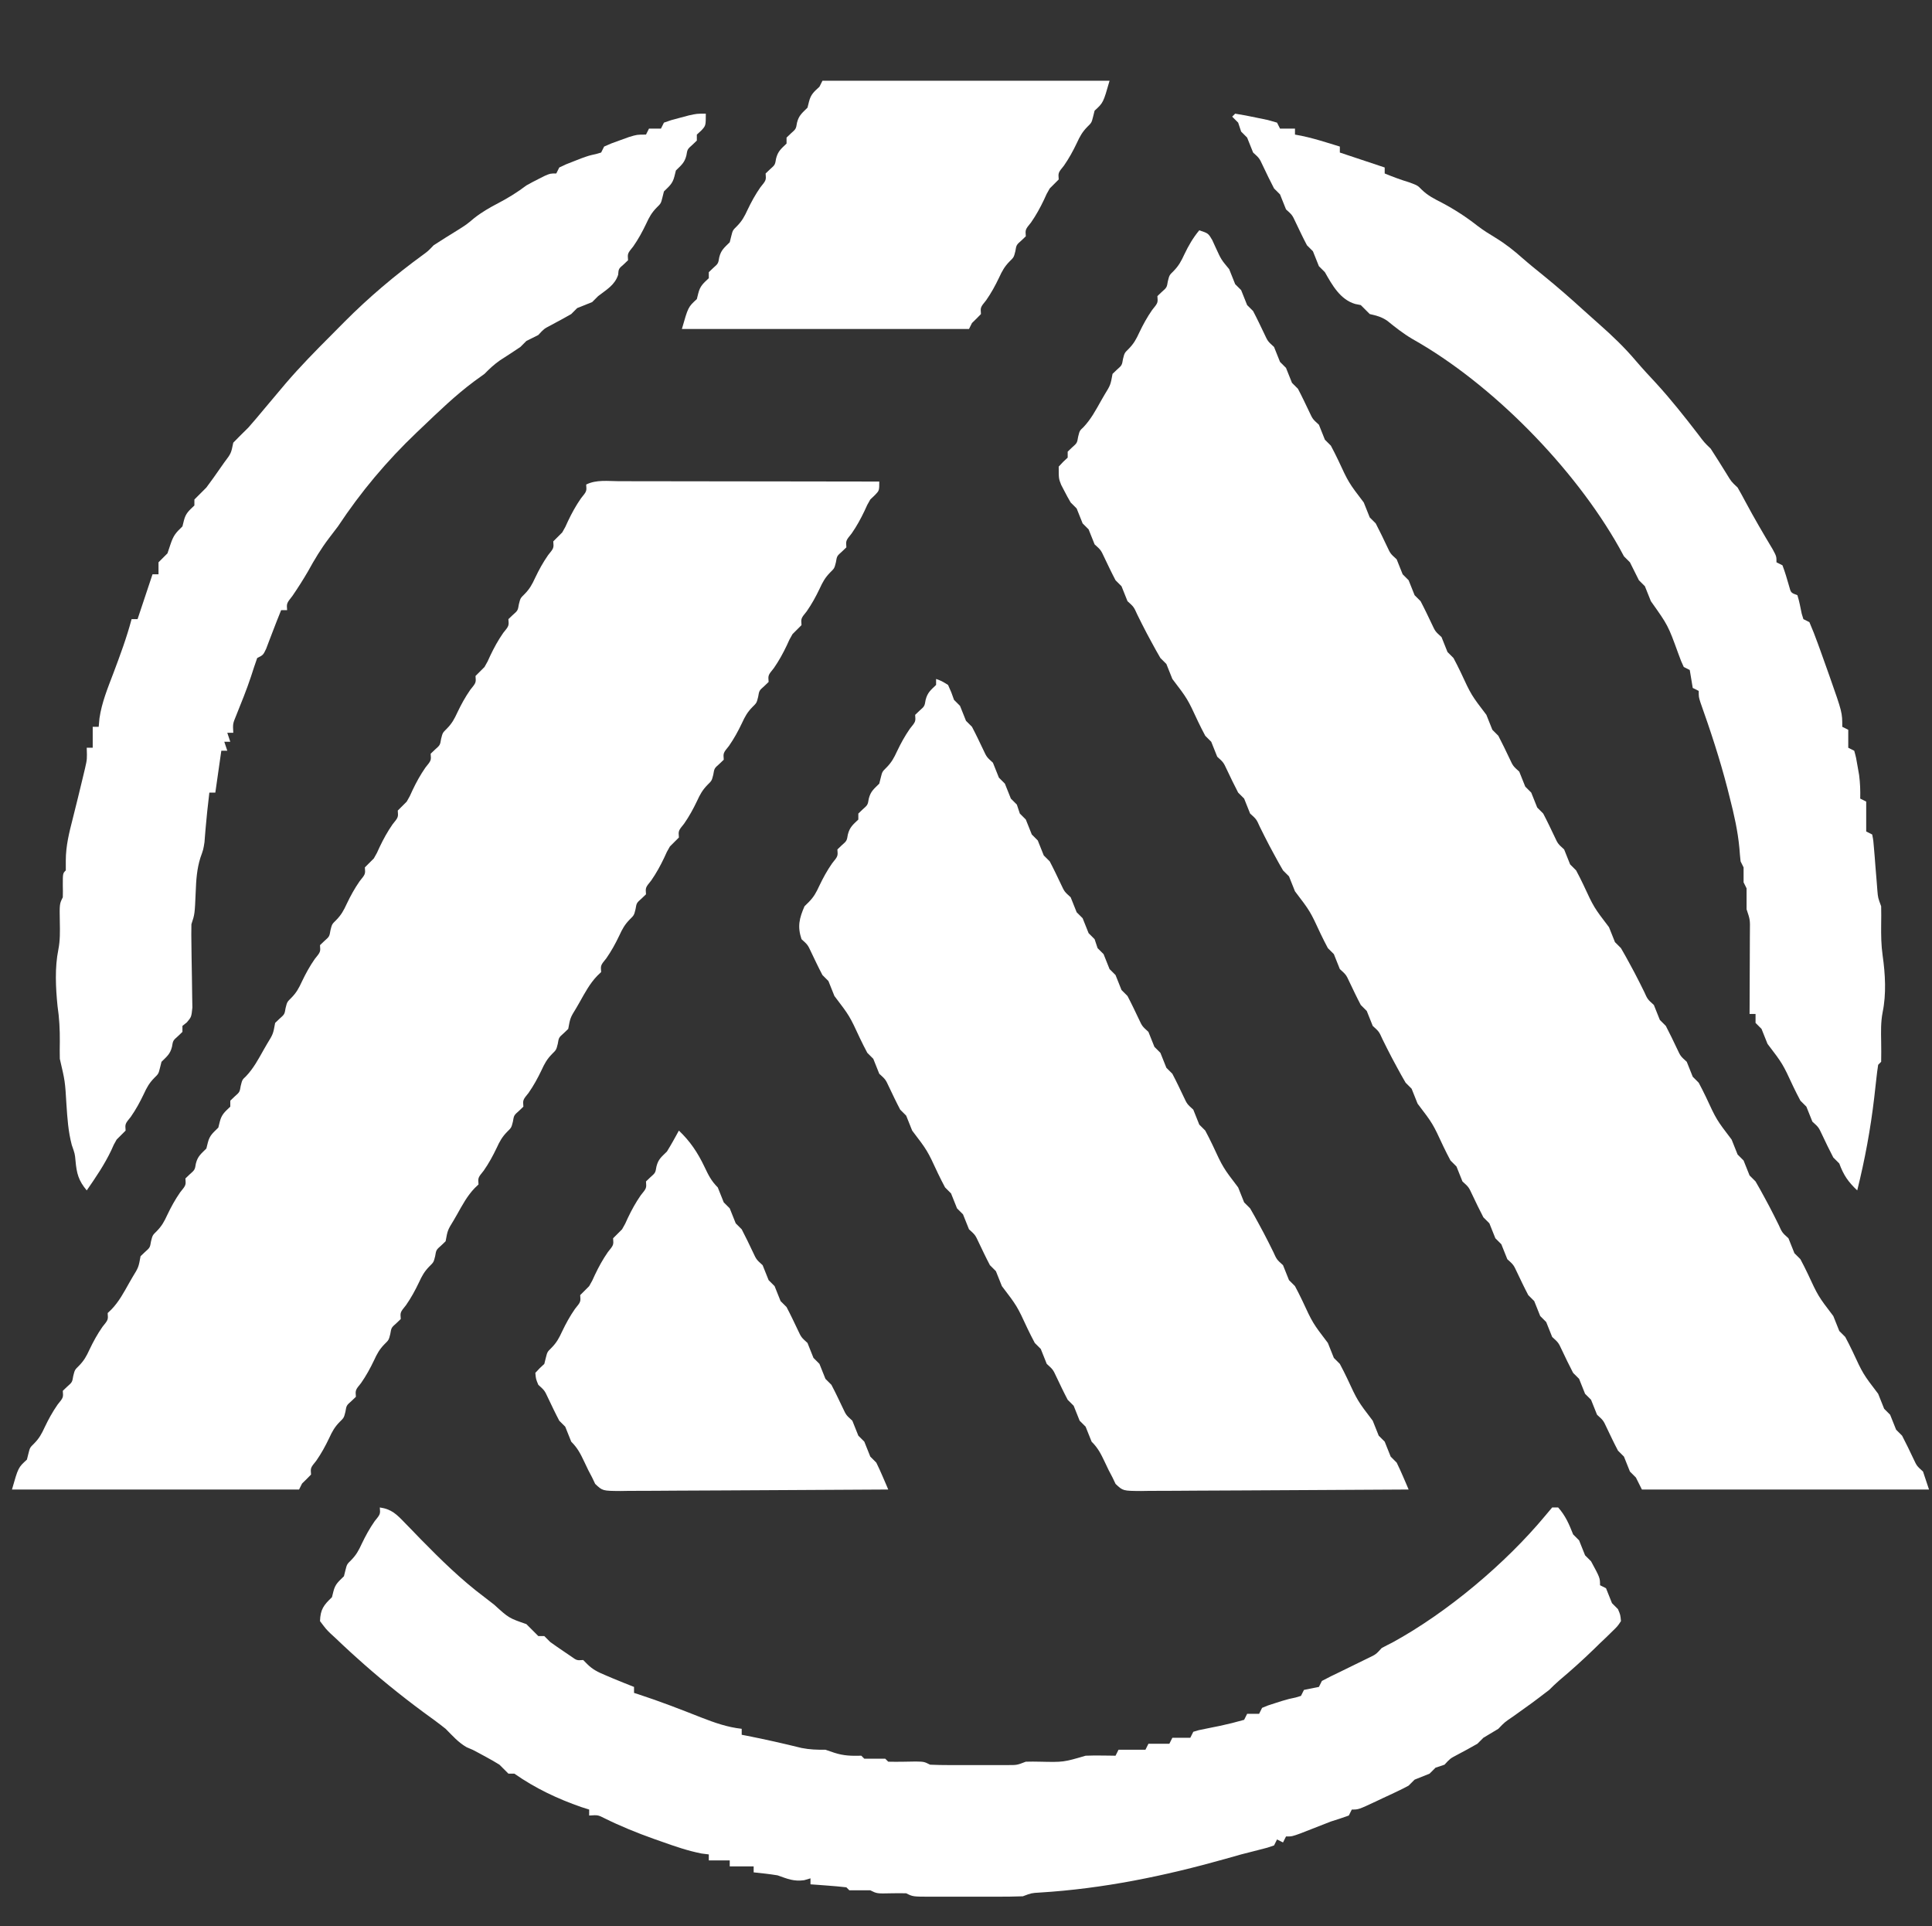
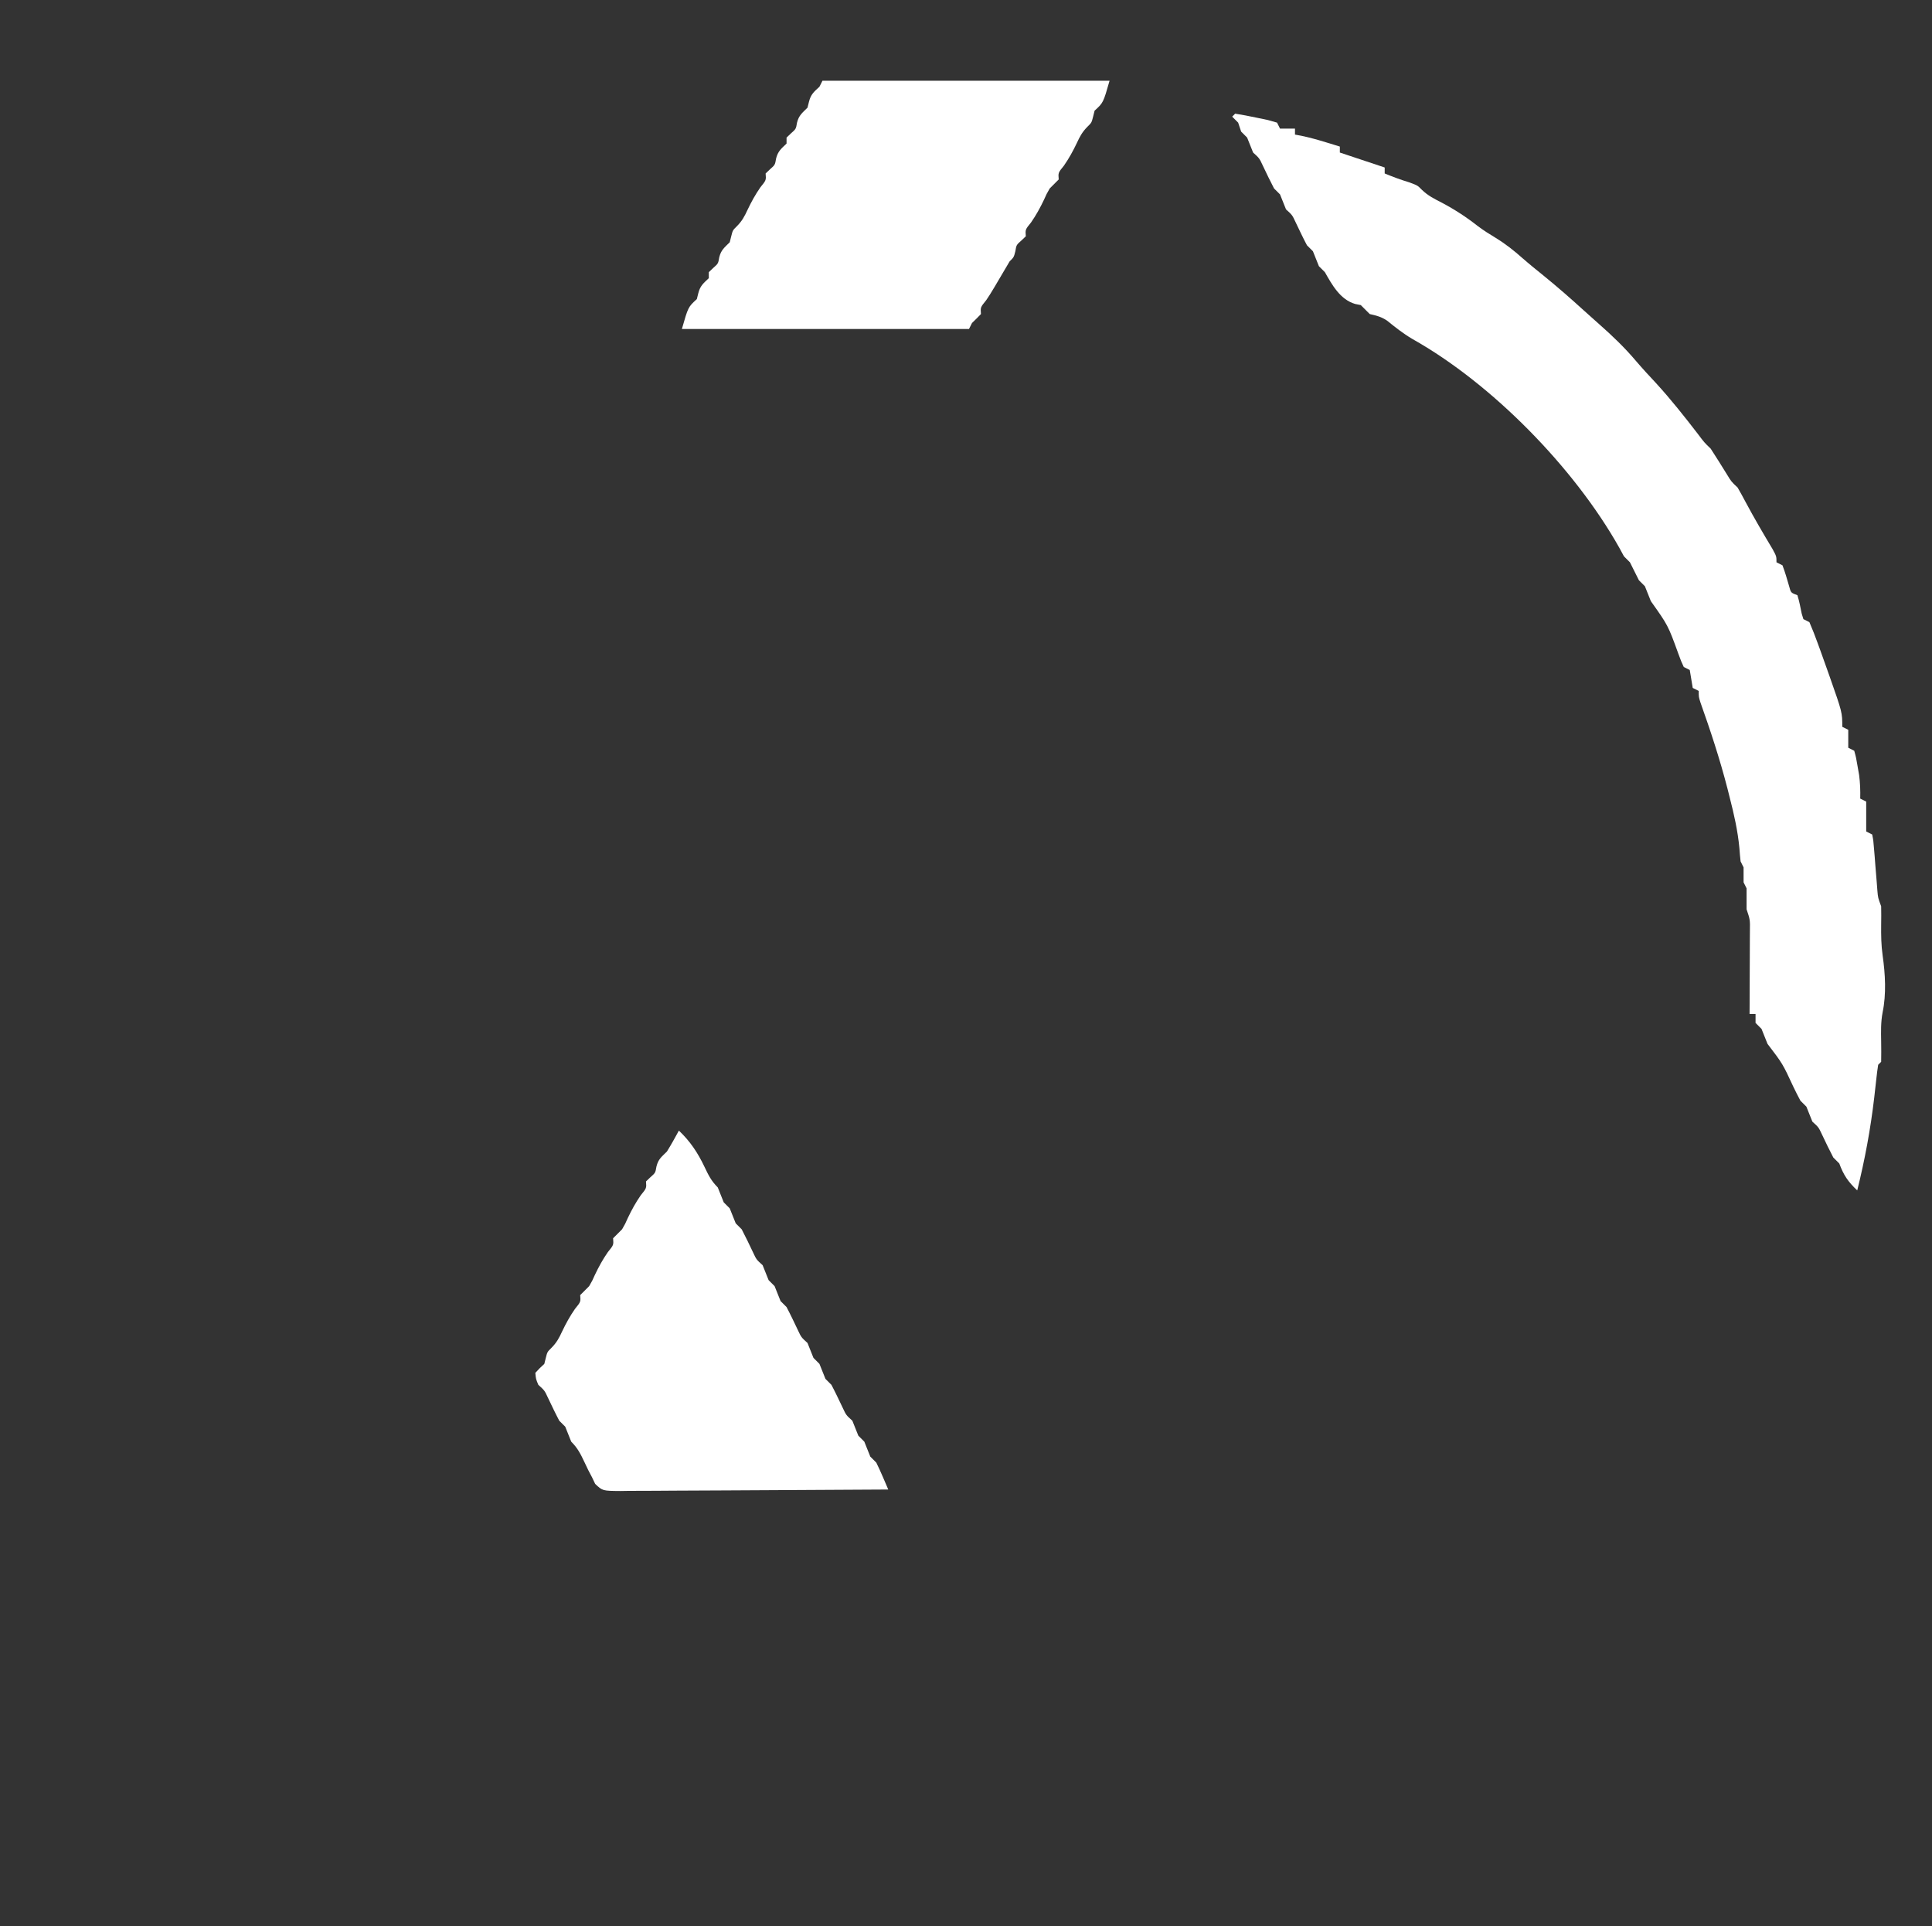
<svg xmlns="http://www.w3.org/2000/svg" version="1.1" width="646" height="644">
  <rect width="100%" height="100%" fill="#333333" stroke="none" />
-   <path d="M0 0 C3 1 3 1 4.316 3.215 C4.728 4.113 5.139 5.012 5.562 5.938 C7.324 9.781 7.324 9.781 10 13 C10.667 14.667 11.333 16.333 12 18 C12.66 18.66 13.32 19.32 14 20 C14.667 21.667 15.333 23.333 16 25 C16.99 25.99 16.99 25.99 18 27 C19.334 29.53 20.55 32.106 21.781 34.688 C22.912 37.109 22.912 37.109 25 39 C25.667 40.667 26.333 42.333 27 44 C27.66 44.66 28.32 45.32 29 46 C29.667 47.667 30.333 49.333 31 51 C31.66 51.66 32.32 52.32 33 53 C34.334 55.53 35.55 58.106 36.781 60.688 C37.912 63.109 37.912 63.109 40 65 C40.667 66.667 41.333 68.333 42 70 C42.66 70.66 43.32 71.32 44 72 C44.829 73.543 45.616 75.109 46.375 76.688 C49.931 84.355 49.931 84.355 55 91 C55.667 92.667 56.333 94.333 57 96 C57.66 96.66 58.32 97.32 59 98 C60.334 100.53 61.55 103.106 62.781 105.688 C63.912 108.109 63.912 108.109 66 110 C66.667 111.667 67.333 113.333 68 115 C68.66 115.66 69.32 116.32 70 117 C70.667 118.667 71.333 120.333 72 122 C72.66 122.66 73.32 123.32 74 124 C75.334 126.53 76.55 129.106 77.781 131.688 C78.912 134.109 78.912 134.109 81 136 C81.667 137.667 82.333 139.333 83 141 C83.66 141.66 84.32 142.32 85 143 C85.829 144.543 86.616 146.109 87.375 147.688 C90.931 155.355 90.931 155.355 96 162 C96.667 163.667 97.333 165.333 98 167 C98.66 167.66 99.32 168.32 100 169 C101.334 171.53 102.55 174.106 103.781 176.688 C104.912 179.109 104.912 179.109 107 181 C107.667 182.667 108.333 184.333 109 186 C109.66 186.66 110.32 187.32 111 188 C111.667 189.667 112.333 191.333 113 193 C113.66 193.66 114.32 194.32 115 195 C116.334 197.53 117.55 200.106 118.781 202.688 C119.912 205.109 119.912 205.109 122 207 C122.667 208.667 123.333 210.333 124 212 C124.66 212.66 125.32 213.32 126 214 C126.829 215.543 127.616 217.109 128.375 218.688 C131.931 226.355 131.931 226.355 137 233 C137.667 234.667 138.333 236.333 139 238 C139.66 238.66 140.32 239.32 141 240 C142.015 241.73 142.989 243.483 143.938 245.25 C144.467 246.234 144.997 247.217 145.543 248.23 C146.645 250.324 147.707 252.439 148.75 254.562 C149.892 257.097 149.892 257.097 152 259 C152.667 260.667 153.333 262.333 154 264 C154.66 264.66 155.32 265.32 156 266 C157.334 268.53 158.55 271.106 159.781 273.688 C160.912 276.109 160.912 276.109 163 278 C163.667 279.667 164.333 281.333 165 283 C165.66 283.66 166.32 284.32 167 285 C167.829 286.543 168.616 288.109 169.375 289.688 C172.931 297.355 172.931 297.355 178 304 C178.667 305.667 179.333 307.333 180 309 C180.66 309.66 181.32 310.32 182 311 C182.667 312.667 183.333 314.333 184 316 C184.66 316.66 185.32 317.32 186 318 C187.015 319.73 187.989 321.483 188.938 323.25 C189.467 324.234 189.997 325.217 190.543 326.23 C191.645 328.324 192.707 330.439 193.75 332.562 C194.892 335.097 194.892 335.097 197 337 C197.667 338.667 198.333 340.333 199 342 C199.66 342.66 200.32 343.32 201 344 C201.829 345.543 202.616 347.109 203.375 348.688 C206.931 356.355 206.931 356.355 212 363 C212.667 364.667 213.333 366.333 214 368 C214.66 368.66 215.32 369.32 216 370 C216.829 371.543 217.616 373.109 218.375 374.688 C221.931 382.355 221.931 382.355 227 389 C227.667 390.667 228.333 392.333 229 394 C229.66 394.66 230.32 395.32 231 396 C231.667 397.667 232.333 399.333 233 401 C233.66 401.66 234.32 402.32 235 403 C236.334 405.53 237.55 408.106 238.781 410.688 C239.912 413.109 239.912 413.109 242 415 C242.66 416.98 243.32 418.96 244 421 C212.32 421 180.64 421 148 421 C147.34 419.68 146.68 418.36 146 417 C145.34 416.34 144.68 415.68 144 415 C143.333 413.333 142.667 411.667 142 410 C141.34 409.34 140.68 408.68 140 408 C138.666 405.47 137.45 402.894 136.219 400.312 C135.088 397.891 135.088 397.891 133 396 C132.333 394.333 131.667 392.667 131 391 C130.34 390.34 129.68 389.68 129 389 C128.333 387.333 127.667 385.667 127 384 C126.34 383.34 125.68 382.68 125 382 C123.666 379.47 122.45 376.894 121.219 374.312 C120.088 371.891 120.088 371.891 118 370 C117.333 368.333 116.667 366.667 116 365 C115.34 364.34 114.68 363.68 114 363 C113.333 361.333 112.667 359.667 112 358 C111.34 357.34 110.68 356.68 110 356 C108.666 353.47 107.45 350.894 106.219 348.312 C105.088 345.891 105.088 345.891 103 344 C102.333 342.333 101.667 340.667 101 339 C100.34 338.34 99.68 337.68 99 337 C98.333 335.333 97.667 333.667 97 332 C96.34 331.34 95.68 330.68 95 330 C93.666 327.47 92.45 324.894 91.219 322.312 C90.088 319.891 90.088 319.891 88 318 C87.333 316.333 86.667 314.667 86 313 C85.34 312.34 84.68 311.68 84 311 C83.171 309.457 82.384 307.891 81.625 306.312 C78.069 298.645 78.069 298.645 73 292 C72.333 290.333 71.667 288.667 71 287 C70.34 286.34 69.68 285.68 69 285 C67.985 283.27 67.011 281.517 66.062 279.75 C65.533 278.766 65.003 277.783 64.457 276.77 C63.355 274.676 62.293 272.561 61.25 270.438 C60.108 267.903 60.108 267.903 58 266 C57.333 264.333 56.667 262.667 56 261 C55.34 260.34 54.68 259.68 54 259 C52.666 256.47 51.45 253.894 50.219 251.312 C49.088 248.891 49.088 248.891 47 247 C46.333 245.333 45.667 243.667 45 242 C44.34 241.34 43.68 240.68 43 240 C42.171 238.457 41.384 236.891 40.625 235.312 C37.069 227.645 37.069 227.645 32 221 C31.333 219.333 30.667 217.667 30 216 C29.34 215.34 28.68 214.68 28 214 C26.985 212.27 26.011 210.517 25.062 208.75 C24.533 207.766 24.003 206.783 23.457 205.77 C22.355 203.676 21.293 201.561 20.25 199.438 C19.108 196.903 19.108 196.903 17 195 C16.333 193.333 15.667 191.667 15 190 C14.01 189.01 14.01 189.01 13 188 C11.666 185.47 10.45 182.894 9.219 180.312 C8.088 177.891 8.088 177.891 6 176 C5.333 174.333 4.667 172.667 4 171 C3.01 170.01 3.01 170.01 2 169 C1.171 167.457 0.384 165.891 -0.375 164.312 C-3.931 156.645 -3.931 156.645 -9 150 C-9.667 148.333 -10.333 146.667 -11 145 C-11.99 144.01 -11.99 144.01 -13 143 C-14.015 141.27 -14.989 139.517 -15.938 137.75 C-16.732 136.275 -16.732 136.275 -17.543 134.77 C-18.645 132.676 -19.707 130.561 -20.75 128.438 C-21.892 125.903 -21.892 125.903 -24 124 C-25 121.5 -25 121.5 -26 119 C-26.66 118.34 -27.32 117.68 -28 117 C-29.334 114.47 -30.55 111.894 -31.781 109.312 C-32.912 106.891 -32.912 106.891 -35 105 C-35.667 103.333 -36.333 101.667 -37 100 C-37.66 99.34 -38.32 98.68 -39 98 C-39.667 96.333 -40.333 94.667 -41 93 C-41.66 92.34 -42.32 91.68 -43 91 C-43.751 89.733 -44.456 88.438 -45.125 87.125 C-45.478 86.447 -45.831 85.769 -46.195 85.07 C-47 83 -47 83 -47 79 C-45.5 77.375 -45.5 77.375 -44 76 C-44 75.34 -44 74.68 -44 74 C-43.526 73.546 -43.051 73.093 -42.562 72.625 C-40.853 71.117 -40.853 71.117 -40.5 69 C-40 67 -40 67 -38.73 65.816 C-36.223 63.184 -34.583 60.085 -32.812 56.938 C-32.444 56.3 -32.076 55.663 -31.697 55.006 C-29.674 51.711 -29.674 51.711 -29 48 C-28.526 47.546 -28.051 47.093 -27.562 46.625 C-25.853 45.117 -25.853 45.117 -25.5 43 C-25 41 -25 41 -23.59 39.613 C-21.886 37.884 -21.072 36.384 -20.062 34.188 C-18.786 31.512 -17.443 29.059 -15.75 26.625 C-13.815 24.248 -13.815 24.248 -14 22 C-13.526 21.546 -13.051 21.093 -12.562 20.625 C-10.853 19.117 -10.853 19.117 -10.5 17 C-10 15 -10 15 -8.594 13.621 C-6.863 11.86 -6.029 10.296 -5 8.062 C-3.585 5.108 -2.11 2.532 0 0 Z " fill="#FFFFFF" transform="translate(401,77)" />
-   <path d="M0 0 C1.405 -0 1.405 -0 2.838 -0 C5.944 0 9.05 0.008 12.156 0.016 C14.305 0.018 16.455 0.019 18.604 0.02 C24.269 0.024 29.935 0.034 35.6 0.045 C41.378 0.055 47.155 0.06 52.933 0.065 C64.276 0.075 75.618 0.093 86.96 0.114 C86.96 3.114 86.96 3.114 85.582 4.563 C85.047 5.075 84.512 5.586 83.96 6.114 C82.902 7.944 82.902 7.944 82.023 9.926 C80.747 12.602 79.403 15.054 77.71 17.489 C75.776 19.865 75.776 19.865 75.96 22.114 C75.249 22.794 75.249 22.794 74.523 23.489 C72.813 24.997 72.813 24.997 72.46 27.114 C71.96 29.114 71.96 29.114 70.55 30.5 C68.846 32.23 68.032 33.73 67.023 35.926 C65.747 38.602 64.403 41.054 62.71 43.489 C60.776 45.865 60.776 45.865 60.96 48.114 C59.963 49.116 58.963 50.116 57.96 51.114 C56.902 52.944 56.902 52.944 56.023 54.926 C54.747 57.602 53.403 60.054 51.71 62.489 C49.776 64.865 49.776 64.865 49.96 67.114 C49.486 67.567 49.012 68.021 48.523 68.489 C46.813 69.997 46.813 69.997 46.46 72.114 C45.96 74.114 45.96 74.114 44.55 75.5 C42.846 77.23 42.032 78.73 41.023 80.926 C39.747 83.602 38.403 86.054 36.71 88.489 C34.776 90.865 34.776 90.865 34.96 93.114 C34.486 93.567 34.012 94.021 33.523 94.489 C31.813 95.997 31.813 95.997 31.46 98.114 C30.96 100.114 30.96 100.114 29.55 101.5 C27.846 103.23 27.032 104.73 26.023 106.926 C24.747 109.602 23.403 112.054 21.71 114.489 C19.776 116.865 19.776 116.865 19.96 119.114 C18.963 120.116 17.963 121.116 16.96 122.114 C15.902 123.944 15.902 123.944 15.023 125.926 C13.747 128.602 12.403 131.054 10.71 133.489 C8.776 135.865 8.776 135.865 8.96 138.114 C8.486 138.567 8.012 139.021 7.523 139.489 C5.813 140.997 5.813 140.997 5.46 143.114 C4.96 145.114 4.96 145.114 3.55 146.5 C1.846 148.23 1.032 149.73 0.023 151.926 C-1.253 154.602 -2.597 157.054 -4.29 159.489 C-6.224 161.865 -6.224 161.865 -6.04 164.114 C-6.448 164.504 -6.857 164.895 -7.278 165.297 C-9.818 167.916 -11.451 171.019 -13.227 174.176 C-13.595 174.813 -13.963 175.451 -14.342 176.108 C-16.365 179.402 -16.365 179.402 -17.04 183.114 C-17.514 183.567 -17.988 184.021 -18.477 184.489 C-20.187 185.997 -20.187 185.997 -20.54 188.114 C-21.04 190.114 -21.04 190.114 -22.45 191.5 C-24.154 193.23 -24.968 194.73 -25.977 196.926 C-27.253 199.602 -28.597 202.054 -30.29 204.489 C-32.224 206.865 -32.224 206.865 -32.04 209.114 C-32.514 209.567 -32.988 210.021 -33.477 210.489 C-35.187 211.997 -35.187 211.997 -35.54 214.114 C-36.04 216.114 -36.04 216.114 -37.45 217.5 C-39.154 219.23 -39.968 220.73 -40.977 222.926 C-42.253 225.602 -43.597 228.054 -45.29 230.489 C-47.224 232.865 -47.224 232.865 -47.04 235.114 C-47.448 235.504 -47.857 235.895 -48.278 236.297 C-50.818 238.916 -52.451 242.019 -54.227 245.176 C-54.595 245.813 -54.963 246.451 -55.342 247.108 C-57.365 250.402 -57.365 250.402 -58.04 254.114 C-58.514 254.567 -58.988 255.021 -59.477 255.489 C-61.187 256.997 -61.187 256.997 -61.54 259.114 C-62.04 261.114 -62.04 261.114 -63.45 262.5 C-65.154 264.23 -65.968 265.73 -66.977 267.926 C-68.253 270.602 -69.597 273.054 -71.29 275.489 C-73.224 277.865 -73.224 277.865 -73.04 280.114 C-73.751 280.794 -73.751 280.794 -74.477 281.489 C-76.187 282.997 -76.187 282.997 -76.54 285.114 C-77.04 287.114 -77.04 287.114 -78.45 288.5 C-80.154 290.23 -80.968 291.73 -81.977 293.926 C-83.253 296.602 -84.597 299.054 -86.29 301.489 C-88.224 303.865 -88.224 303.865 -88.04 306.114 C-88.514 306.567 -88.988 307.021 -89.477 307.489 C-91.187 308.997 -91.187 308.997 -91.54 311.114 C-92.04 313.114 -92.04 313.114 -93.45 314.5 C-95.154 316.23 -95.968 317.73 -96.977 319.926 C-98.253 322.602 -99.597 325.054 -101.29 327.489 C-103.224 329.865 -103.224 329.865 -103.04 332.114 C-104.018 333.135 -105.019 334.134 -106.04 335.114 C-106.37 335.774 -106.7 336.434 -107.04 337.114 C-138.72 337.114 -170.4 337.114 -203.04 337.114 C-200.939 329.761 -200.939 329.761 -198.04 327.114 C-197.875 326.454 -197.71 325.794 -197.54 325.114 C-197.04 323.114 -197.04 323.114 -195.629 321.727 C-193.925 319.997 -193.111 318.497 -192.102 316.301 C-190.826 313.625 -189.482 311.173 -187.79 308.739 C-185.855 306.362 -185.855 306.362 -186.04 304.114 C-185.565 303.66 -185.091 303.206 -184.602 302.739 C-182.893 301.23 -182.893 301.23 -182.54 299.114 C-182.04 297.114 -182.04 297.114 -180.629 295.727 C-178.925 293.997 -178.111 292.497 -177.102 290.301 C-175.826 287.625 -174.482 285.173 -172.79 282.739 C-170.855 280.362 -170.855 280.362 -171.04 278.114 C-170.631 277.723 -170.222 277.332 -169.801 276.93 C-167.261 274.311 -165.628 271.208 -163.852 268.051 C-163.3 267.095 -163.3 267.095 -162.737 266.119 C-160.714 262.825 -160.714 262.825 -160.04 259.114 C-159.328 258.433 -159.328 258.433 -158.602 257.739 C-156.893 256.23 -156.893 256.23 -156.54 254.114 C-156.04 252.114 -156.04 252.114 -154.629 250.727 C-152.925 248.997 -152.111 247.497 -151.102 245.301 C-149.826 242.625 -148.482 240.173 -146.79 237.739 C-144.855 235.362 -144.855 235.362 -145.04 233.114 C-144.565 232.66 -144.091 232.206 -143.602 231.739 C-141.893 230.23 -141.893 230.23 -141.54 228.114 C-140.926 225.658 -139.802 224.876 -138.04 223.114 C-137.875 222.454 -137.71 221.794 -137.54 221.114 C-136.926 218.658 -135.802 217.876 -134.04 216.114 C-133.875 215.454 -133.71 214.794 -133.54 214.114 C-132.93 211.676 -131.823 210.82 -130.04 209.114 C-130.04 208.454 -130.04 207.794 -130.04 207.114 C-129.565 206.66 -129.091 206.206 -128.602 205.739 C-126.893 204.23 -126.893 204.23 -126.54 202.114 C-126.04 200.114 -126.04 200.114 -124.77 198.93 C-122.262 196.298 -120.623 193.199 -118.852 190.051 C-118.484 189.414 -118.116 188.776 -117.737 188.119 C-115.714 184.825 -115.714 184.825 -115.04 181.114 C-114.565 180.66 -114.091 180.206 -113.602 179.739 C-111.893 178.23 -111.893 178.23 -111.54 176.114 C-111.04 174.114 -111.04 174.114 -109.629 172.727 C-107.925 170.997 -107.111 169.497 -106.102 167.301 C-104.826 164.625 -103.482 162.173 -101.79 159.739 C-99.855 157.362 -99.855 157.362 -100.04 155.114 C-99.565 154.66 -99.091 154.206 -98.602 153.739 C-96.893 152.23 -96.893 152.23 -96.54 150.114 C-96.04 148.114 -96.04 148.114 -94.629 146.727 C-92.925 144.997 -92.111 143.497 -91.102 141.301 C-89.826 138.625 -88.482 136.173 -86.79 133.739 C-84.855 131.362 -84.855 131.362 -85.04 129.114 C-84.042 128.111 -83.042 127.111 -82.04 126.114 C-80.981 124.283 -80.981 124.283 -80.102 122.301 C-78.826 119.625 -77.482 117.173 -75.79 114.739 C-73.855 112.362 -73.855 112.362 -74.04 110.114 C-73.042 109.111 -72.042 108.111 -71.04 107.114 C-69.981 105.283 -69.981 105.283 -69.102 103.301 C-67.826 100.625 -66.482 98.173 -64.79 95.739 C-62.855 93.362 -62.855 93.362 -63.04 91.114 C-62.565 90.66 -62.091 90.206 -61.602 89.739 C-59.893 88.23 -59.893 88.23 -59.54 86.114 C-59.04 84.114 -59.04 84.114 -57.629 82.727 C-55.925 80.997 -55.111 79.497 -54.102 77.301 C-52.826 74.625 -51.482 72.173 -49.79 69.739 C-47.855 67.362 -47.855 67.362 -48.04 65.114 C-47.042 64.111 -46.042 63.111 -45.04 62.114 C-43.981 60.283 -43.981 60.283 -43.102 58.301 C-41.826 55.625 -40.482 53.173 -38.79 50.739 C-36.855 48.362 -36.855 48.362 -37.04 46.114 C-36.565 45.66 -36.091 45.206 -35.602 44.739 C-33.893 43.23 -33.893 43.23 -33.54 41.114 C-33.04 39.114 -33.04 39.114 -31.629 37.727 C-29.925 35.997 -29.111 34.497 -28.102 32.301 C-26.826 29.625 -25.482 27.173 -23.79 24.739 C-21.855 22.362 -21.855 22.362 -22.04 20.114 C-21.042 19.111 -20.042 18.111 -19.04 17.114 C-17.981 15.283 -17.981 15.283 -17.102 13.301 C-15.826 10.625 -14.482 8.173 -12.79 5.739 C-10.855 3.362 -10.855 3.362 -11.04 1.114 C-7.634 -0.589 -3.746 -0.015 0 0 Z " fill="#FFFFFF" transform="translate(207.04,160.886)" />
-   <path d="M0 0 C1.875 0.688 1.875 0.688 4 2 C5.125 4.5 5.125 4.5 6 7 C6.66 7.66 7.32 8.32 8 9 C8.667 10.667 9.333 12.333 10 14 C10.66 14.66 11.32 15.32 12 16 C13.334 18.53 14.55 21.106 15.781 23.688 C16.912 26.109 16.912 26.109 19 28 C19.667 29.667 20.333 31.333 21 33 C21.66 33.66 22.32 34.32 23 35 C23.667 36.667 24.333 38.333 25 40 C25.66 40.66 26.32 41.32 27 42 C27.33 42.99 27.66 43.98 28 45 C28.66 45.66 29.32 46.32 30 47 C30.667 48.667 31.333 50.333 32 52 C32.66 52.66 33.32 53.32 34 54 C34.667 55.667 35.333 57.333 36 59 C36.66 59.66 37.32 60.32 38 61 C39.334 63.53 40.55 66.106 41.781 68.688 C42.912 71.109 42.912 71.109 45 73 C45.667 74.667 46.333 76.333 47 78 C47.66 78.66 48.32 79.32 49 80 C49.667 81.667 50.333 83.333 51 85 C51.66 85.66 52.32 86.32 53 87 C53.33 87.99 53.66 88.98 54 90 C54.66 90.66 55.32 91.32 56 92 C56.667 93.667 57.333 95.333 58 97 C58.66 97.66 59.32 98.32 60 99 C60.667 100.667 61.333 102.333 62 104 C62.66 104.66 63.32 105.32 64 106 C65.334 108.53 66.55 111.106 67.781 113.688 C68.912 116.109 68.912 116.109 71 118 C71.667 119.667 72.333 121.333 73 123 C73.66 123.66 74.32 124.32 75 125 C75.667 126.667 76.333 128.333 77 130 C77.66 130.66 78.32 131.32 79 132 C80.334 134.53 81.55 137.106 82.781 139.688 C83.912 142.109 83.912 142.109 86 144 C86.667 145.667 87.333 147.333 88 149 C88.66 149.66 89.32 150.32 90 151 C90.829 152.543 91.616 154.109 92.375 155.688 C95.931 163.355 95.931 163.355 101 170 C101.667 171.667 102.333 173.333 103 175 C103.66 175.66 104.32 176.32 105 177 C106.015 178.73 106.989 180.483 107.938 182.25 C108.467 183.234 108.997 184.217 109.543 185.23 C110.645 187.324 111.707 189.439 112.75 191.562 C113.892 194.097 113.892 194.097 116 196 C116.667 197.667 117.333 199.333 118 201 C118.66 201.66 119.32 202.32 120 203 C120.829 204.543 121.616 206.109 122.375 207.688 C125.931 215.355 125.931 215.355 131 222 C131.667 223.667 132.333 225.333 133 227 C133.66 227.66 134.32 228.32 135 229 C135.829 230.543 136.616 232.109 137.375 233.688 C140.931 241.355 140.931 241.355 146 248 C146.667 249.667 147.333 251.333 148 253 C148.66 253.66 149.32 254.32 150 255 C150.667 256.667 151.333 258.333 152 260 C152.66 260.66 153.32 261.32 154 262 C154.752 263.521 155.457 265.066 156.125 266.625 C156.655 267.851 156.655 267.851 157.195 269.102 C157.461 269.728 157.726 270.355 158 271 C145.535 271.093 133.07 271.164 120.605 271.207 C114.817 271.228 109.03 271.257 103.242 271.302 C97.659 271.345 92.077 271.369 86.494 271.38 C84.361 271.387 82.229 271.401 80.096 271.423 C77.115 271.452 74.134 271.456 71.153 271.454 C69.823 271.476 69.823 271.476 68.466 271.498 C62.486 271.457 62.486 271.457 60.01 269.128 C59.677 268.426 59.343 267.724 59 267 C58.348 265.759 58.348 265.759 57.684 264.492 C57.272 263.629 56.861 262.765 56.438 261.875 C55.112 259.091 54.188 257.188 52 255 C51.333 253.333 50.667 251.667 50 250 C49.34 249.34 48.68 248.68 48 248 C47.333 246.333 46.667 244.667 46 243 C45.34 242.34 44.68 241.68 44 241 C42.666 238.47 41.45 235.894 40.219 233.312 C39.088 230.891 39.088 230.891 37 229 C36.333 227.333 35.667 225.667 35 224 C34.34 223.34 33.68 222.68 33 222 C32.171 220.457 31.384 218.891 30.625 217.312 C27.069 209.645 27.069 209.645 22 203 C21.333 201.333 20.667 199.667 20 198 C19.34 197.34 18.68 196.68 18 196 C16.666 193.47 15.45 190.894 14.219 188.312 C13.088 185.891 13.088 185.891 11 184 C10.333 182.333 9.667 180.667 9 179 C8.01 178.01 8.01 178.01 7 177 C6.333 175.333 5.667 173.667 5 172 C4.01 171.01 4.01 171.01 3 170 C2.171 168.457 1.384 166.891 0.625 165.312 C-2.931 157.645 -2.931 157.645 -8 151 C-8.667 149.333 -9.333 147.667 -10 146 C-10.99 145.01 -10.99 145.01 -12 144 C-13.334 141.47 -14.55 138.894 -15.781 136.312 C-16.912 133.891 -16.912 133.891 -19 132 C-19.667 130.333 -20.333 128.667 -21 127 C-21.66 126.34 -22.32 125.68 -23 125 C-23.829 123.457 -24.616 121.891 -25.375 120.312 C-28.931 112.645 -28.931 112.645 -34 106 C-34.667 104.333 -35.333 102.667 -36 101 C-36.66 100.34 -37.32 99.68 -38 99 C-39.334 96.47 -40.55 93.894 -41.781 91.312 C-42.912 88.891 -42.912 88.891 -45 87 C-46.41 82.77 -45.758 80.043 -44 76 C-43.519 75.524 -43.038 75.049 -42.543 74.559 C-40.859 72.858 -40.058 71.353 -39.062 69.188 C-37.786 66.512 -36.443 64.059 -34.75 61.625 C-32.815 59.248 -32.815 59.248 -33 57 C-32.288 56.319 -32.288 56.319 -31.562 55.625 C-29.853 54.117 -29.853 54.117 -29.5 52 C-28.891 49.562 -27.784 48.706 -26 47 C-26 46.34 -26 45.68 -26 45 C-25.526 44.546 -25.051 44.093 -24.562 43.625 C-22.853 42.117 -22.853 42.117 -22.5 40 C-21.886 37.545 -20.762 36.762 -19 35 C-18.753 34.01 -18.753 34.01 -18.5 33 C-18 31 -18 31 -16.59 29.613 C-14.886 27.884 -14.072 26.384 -13.062 24.188 C-11.786 21.512 -10.443 19.059 -8.75 16.625 C-6.815 14.248 -6.815 14.248 -7 12 C-6.526 11.546 -6.051 11.092 -5.562 10.625 C-3.853 9.117 -3.853 9.117 -3.5 7 C-2.891 4.562 -1.784 3.706 0 2 C0 1.34 0 0.68 0 0 Z " fill="#FFFFFF" transform="translate(313,227)" />
-   <path d="M0 0 C3.937 0.548 5.668 2.342 8.379 5.156 C9.212 6.01 10.046 6.863 10.904 7.743 C11.782 8.653 12.659 9.563 13.562 10.5 C20.42 17.483 27.157 24.127 35 30 C36.085 30.84 37.17 31.681 38.254 32.523 C43.162 36.987 43.162 36.987 49 39 C50.333 40.333 51.667 41.667 53 43 C53.66 43 54.32 43 55 43 C55.66 43.66 56.32 44.32 57 45 C58.482 46.067 59.984 47.106 61.5 48.125 C62.294 48.664 63.088 49.203 63.906 49.758 C65.881 51.17 65.881 51.17 68 51 C68.446 51.452 68.892 51.905 69.352 52.371 C71.244 54.241 72.932 55.033 75.375 56.062 C76.165 56.399 76.955 56.735 77.77 57.082 C81.375 58.566 81.375 58.566 85 60 C85 60.66 85 61.32 85 62 C85.526 62.169 86.051 62.337 86.593 62.511 C93.651 64.815 100.544 67.489 107.447 70.215 C111.961 71.965 116.148 73.469 121 74 C121 74.66 121 75.32 121 76 C121.571 76.11 122.142 76.219 122.73 76.332 C128.87 77.533 134.945 78.919 141.02 80.414 C143.785 80.958 146.197 81.029 149 81 C149.969 81.33 150.939 81.66 151.938 82 C155.145 83.047 157.654 83.078 161 83 C161.33 83.33 161.66 83.66 162 84 C163.155 84 164.31 84 165.5 84 C166.655 84 167.81 84 169 84 C169.33 84.33 169.66 84.66 170 85 C173.076 85.072 176.139 84.996 179.215 84.938 C182 85 182 85 184 86 C186.143 86.098 188.289 86.131 190.434 86.133 C192.366 86.135 192.366 86.135 194.338 86.137 C195.011 86.135 195.683 86.133 196.376 86.13 C198.426 86.125 200.476 86.13 202.525 86.137 C203.815 86.135 205.105 86.134 206.434 86.133 C207.62 86.132 208.807 86.131 210.029 86.129 C213.056 86.134 213.056 86.134 216 85 C217.562 84.956 219.125 84.961 220.688 85 C228.568 85.176 228.568 85.176 236 83 C237.707 82.93 239.417 82.916 241.125 82.938 C242.49 82.951 242.49 82.951 243.883 82.965 C244.581 82.976 245.28 82.988 246 83 C246.33 82.34 246.66 81.68 247 81 C249.97 81 252.94 81 256 81 C256.33 80.34 256.66 79.68 257 79 C259.31 79 261.62 79 264 79 C264.33 78.34 264.66 77.68 265 77 C266.98 77 268.96 77 271 77 C271.33 76.34 271.66 75.68 272 75 C273.785 74.438 273.785 74.438 276.062 74 C276.868 73.835 277.674 73.67 278.504 73.5 C279.328 73.335 280.151 73.17 281 73 C283.712 72.42 286.328 71.763 289 71 C289.33 70.34 289.66 69.68 290 69 C291.32 69 292.64 69 294 69 C294.33 68.34 294.66 67.68 295 67 C296.926 66.184 296.926 66.184 299.312 65.438 C300.092 65.189 300.872 64.94 301.676 64.684 C304 64 304 64 306.23 63.535 C306.814 63.359 307.398 63.182 308 63 C308.33 62.34 308.66 61.68 309 61 C310.667 60.667 312.333 60.333 314 60 C314.33 59.34 314.66 58.68 315 58 C316.97 56.943 318.977 55.952 321 55 C323.084 53.981 325.168 52.96 327.25 51.938 C328.286 51.431 329.323 50.924 330.391 50.402 C333.066 49.126 333.066 49.126 335 47 C336.196 46.352 337.407 45.732 338.625 45.125 C356.859 35.158 376.398 18.749 389.688 2.75 C390.832 1.389 390.832 1.389 392 0 C392.66 0 393.32 0 394 0 C396.46 2.768 397.653 5.588 399 9 C399.66 9.66 400.32 10.32 401 11 C401.667 12.667 402.333 14.333 403 16 C403.66 16.66 404.32 17.32 405 18 C408 23.538 408 23.538 408 26 C408.66 26.33 409.32 26.66 410 27 C410.681 28.661 411.347 30.328 412 32 C412.66 32.66 413.32 33.32 414 34 C414.809 35.909 414.809 35.909 415 38 C413.848 39.736 413.848 39.736 412.062 41.461 C411.414 42.098 410.766 42.735 410.098 43.391 C409.405 44.045 408.713 44.7 408 45.375 C407.339 46.022 406.677 46.669 405.996 47.336 C402.265 50.957 398.429 54.419 394.445 57.76 C393.249 58.787 392.115 59.885 391 61 C389.783 61.954 388.552 62.889 387.312 63.812 C386.605 64.34 385.897 64.867 385.168 65.41 C383.167 66.877 381.151 68.318 379.125 69.75 C376.071 71.822 376.071 71.822 374 74 C372.333 75 370.667 76 369 77 C368.34 77.66 367.68 78.32 367 79 C364.728 80.322 362.414 81.546 360.094 82.781 C357.878 83.952 357.878 83.952 356 86 C354.515 86.495 354.515 86.495 353 87 C352.34 87.66 351.68 88.32 351 89 C349.333 89.667 347.667 90.333 346 91 C345.34 91.66 344.68 92.32 344 93 C342.74 93.69 341.455 94.333 340.156 94.945 C339.405 95.3 338.653 95.654 337.879 96.02 C336.701 96.567 336.701 96.567 335.5 97.125 C334.715 97.498 333.93 97.87 333.121 98.254 C327.257 101 327.257 101 325 101 C324.67 101.66 324.34 102.32 324 103 C322.019 103.721 320.014 104.377 318 105 C314.601 106.304 311.214 107.639 307.828 108.977 C305 110 305 110 303 110 C302.67 110.66 302.34 111.32 302 112 C301.34 111.67 300.68 111.34 300 111 C299.67 111.66 299.34 112.32 299 113 C296.863 113.748 296.863 113.748 294.09 114.441 C293.091 114.698 292.091 114.955 291.062 115.219 C290.052 115.477 289.041 115.735 288 116 C286.271 116.483 284.543 116.971 282.816 117.465 C262.345 123.232 241.881 127.458 220.609 128.754 C217.89 128.911 217.89 128.911 215 130 C212.219 130.097 209.464 130.14 206.684 130.133 C205.871 130.134 205.059 130.135 204.222 130.136 C202.507 130.136 200.791 130.135 199.075 130.13 C196.444 130.125 193.813 130.13 191.182 130.137 C189.516 130.136 187.85 130.135 186.184 130.133 C185.394 130.135 184.604 130.137 183.791 130.139 C178.23 130.115 178.23 130.115 176 129 C174.334 128.955 172.666 128.961 171 129 C166.222 129.111 166.222 129.111 164 128 C162.824 128 161.649 128 160.438 128 C159.303 128 158.169 128 157 128 C156.67 127.67 156.34 127.34 156 127 C153.984 126.766 151.962 126.587 149.938 126.438 C148.28 126.312 148.28 126.312 146.59 126.184 C145.735 126.123 144.881 126.062 144 126 C144 125.34 144 124.68 144 124 C143.299 124.206 142.597 124.412 141.875 124.625 C138.338 125.086 136.349 124.182 133 123 C130.336 122.557 127.688 122.278 125 122 C125 121.34 125 120.68 125 120 C122.36 120 119.72 120 117 120 C117 119.34 117 118.68 117 118 C114.69 118 112.38 118 110 118 C110 117.34 110 116.68 110 116 C109.21 115.902 108.42 115.804 107.605 115.703 C103.002 114.805 98.726 113.319 94.312 111.75 C93.426 111.439 92.54 111.127 91.627 110.806 C85.933 108.776 80.414 106.544 74.996 103.848 C72.901 102.805 72.901 102.805 70 103 C70 102.34 70 101.68 70 101 C68.716 100.594 68.716 100.594 67.406 100.18 C59.45 97.424 51.887 93.84 45 89 C44.34 89 43.68 89 43 89 C41.997 88.003 40.998 87.002 40 86 C38.549 85.099 37.067 84.247 35.562 83.438 C34.801 83.024 34.039 82.61 33.254 82.184 C31.074 81 31.074 81 29.027 80.16 C26.218 78.552 24.284 76.291 22 74 C19.58 72.065 17.07 70.258 14.562 68.438 C6.72 62.638 -0.773 56.55 -8 50 C-8.59 49.468 -9.179 48.936 -9.787 48.387 C-11.524 46.8 -13.235 45.188 -14.938 43.562 C-15.464 43.078 -15.991 42.594 -16.534 42.096 C-17.965 40.691 -17.965 40.691 -20 38 C-19.871 34.047 -18.759 32.644 -16 30 C-15.835 29.34 -15.67 28.68 -15.5 28 C-14.886 25.545 -13.762 24.762 -12 23 C-11.835 22.34 -11.67 21.68 -11.5 21 C-11 19 -11 19 -9.59 17.613 C-7.886 15.884 -7.072 14.384 -6.062 12.188 C-4.786 9.512 -3.443 7.059 -1.75 4.625 C0.185 2.248 0.185 2.248 0 0 Z " fill="#FFFFFF" transform="translate(127,504)" />
-   <path d="M0 0 C0 4 0 4 -1.5 5.625 C-2.243 6.306 -2.243 6.306 -3 7 C-3 7.66 -3 8.32 -3 9 C-3.474 9.454 -3.949 9.908 -4.438 10.375 C-6.147 11.883 -6.147 11.883 -6.5 14 C-7.114 16.455 -8.238 17.238 -10 19 C-10.165 19.66 -10.33 20.32 -10.5 21 C-11.114 23.455 -12.238 24.238 -14 26 C-14.165 26.66 -14.33 27.32 -14.5 28 C-15 30 -15 30 -16.41 31.387 C-18.114 33.116 -18.928 34.616 -19.938 36.812 C-21.214 39.488 -22.557 41.941 -24.25 44.375 C-26.185 46.752 -26.185 46.752 -26 49 C-26.474 49.454 -26.949 49.907 -27.438 50.375 C-29.158 51.858 -29.158 51.858 -29.312 53.875 C-30.427 57.319 -33.21 58.836 -36 61 C-36.99 61.99 -36.99 61.99 -38 63 C-39.667 63.667 -41.333 64.333 -43 65 C-43.66 65.66 -44.32 66.32 -45 67 C-47.272 68.322 -49.586 69.546 -51.906 70.781 C-54.122 71.952 -54.122 71.952 -56 74 C-57.333 74.667 -58.667 75.333 -60 76 C-60.66 76.66 -61.32 77.32 -62 78 C-64.244 79.529 -66.526 80.994 -68.809 82.465 C-70.789 83.852 -72.32 85.278 -74 87 C-75.112 87.83 -76.239 88.641 -77.375 89.438 C-83.687 94.122 -89.321 99.583 -95 105 C-95.554 105.525 -96.108 106.051 -96.679 106.592 C-106.722 116.169 -115.328 126.42 -123 138 C-123.988 139.322 -124.987 140.635 -126 141.938 C-128.689 145.486 -130.864 149.096 -133 153 C-134.645 155.81 -136.343 158.5 -138.188 161.188 C-140.181 163.723 -140.181 163.723 -140 166 C-140.66 166 -141.32 166 -142 166 C-143.023 168.539 -144.031 171.081 -145 173.641 C-145.33 174.502 -145.66 175.363 -146 176.25 C-146.33 177.121 -146.66 177.993 -147 178.891 C-148 181 -148 181 -150 182 C-150.718 184.05 -151.423 186.106 -152.07 188.18 C-153.523 192.588 -155.286 196.872 -157.012 201.18 C-158.165 203.974 -158.165 203.974 -158 207 C-158.66 207 -159.32 207 -160 207 C-159.67 207.99 -159.34 208.98 -159 210 C-159.66 210 -160.32 210 -161 210 C-160.67 210.99 -160.34 211.98 -160 213 C-160.66 213 -161.32 213 -162 213 C-162.66 217.62 -163.32 222.24 -164 227 C-164.66 227 -165.32 227 -166 227 C-166.144 228.279 -166.289 229.558 -166.438 230.875 C-166.53 231.694 -166.623 232.512 -166.719 233.355 C-166.905 235.106 -167.072 236.859 -167.219 238.613 C-167.291 239.463 -167.363 240.312 -167.438 241.188 C-167.498 241.965 -167.559 242.742 -167.621 243.543 C-168 246 -168 246 -169 248.789 C-170.185 252.594 -170.413 256.238 -170.562 260.188 C-170.88 267.64 -170.88 267.64 -172 271 C-172.049 273.322 -172.037 275.646 -171.992 277.969 C-171.975 279.358 -171.958 280.747 -171.941 282.137 C-171.91 284.323 -171.875 286.508 -171.829 288.694 C-171.786 290.806 -171.763 292.918 -171.742 295.031 C-171.72 296.295 -171.698 297.559 -171.675 298.861 C-172 302 -172 302 -173.516 303.811 C-174.006 304.203 -174.495 304.596 -175 305 C-175 305.66 -175 306.32 -175 307 C-175.712 307.681 -175.712 307.681 -176.438 308.375 C-178.147 309.883 -178.147 309.883 -178.5 312 C-179.114 314.455 -180.238 315.238 -182 317 C-182.165 317.66 -182.33 318.32 -182.5 319 C-183 321 -183 321 -184.41 322.387 C-186.114 324.116 -186.928 325.616 -187.938 327.812 C-189.214 330.488 -190.557 332.941 -192.25 335.375 C-194.185 337.752 -194.185 337.752 -194 340 C-194.996 341.004 -195.996 342.004 -197 343 C-197.99 344.73 -197.99 344.73 -198.812 346.625 C-201.091 351.394 -203.991 355.666 -207 360 C-209.755 356.687 -210.366 354.373 -210.754 350.055 C-210.963 347.776 -210.963 347.776 -212 344.812 C-213.191 340.271 -213.478 335.909 -213.785 331.234 C-214.244 323.501 -214.244 323.501 -216 316 C-216.045 314.105 -216.039 312.208 -216 310.312 C-215.961 306.2 -216.173 302.344 -216.773 298.27 C-217.381 292.179 -217.71 285.508 -216.492 279.492 C-215.879 276.386 -215.942 273.475 -216 270.312 C-216.11 264.221 -216.11 264.221 -215 262 C-214.956 260.647 -214.961 259.291 -215 257.938 C-215 254 -215 254 -214 253 C-214 251.928 -214 250.855 -214 249.75 C-214 244.758 -212.856 240.317 -211.625 235.5 C-210.496 231.006 -209.384 226.508 -208.312 222 C-208.061 220.948 -207.81 219.896 -207.551 218.812 C-206.872 215.823 -206.872 215.823 -207 212 C-206.34 212 -205.68 212 -205 212 C-205 209.69 -205 207.38 -205 205 C-204.34 205 -203.68 205 -203 205 C-202.916 204.072 -202.832 203.144 -202.746 202.188 C-201.986 196.873 -199.959 191.996 -198.062 187 C-195.825 181.044 -193.632 175.154 -192 169 C-191.34 169 -190.68 169 -190 169 C-189.732 168.196 -189.464 167.391 -189.188 166.562 C-187.792 162.375 -186.396 158.188 -185 154 C-184.34 154 -183.68 154 -183 154 C-183 152.68 -183 151.36 -183 150 C-182 149 -181 148 -180 147 C-179.67 146.01 -179.34 145.02 -179 144 C-177.993 140.978 -177.21 140.114 -175 138 C-174.835 137.34 -174.67 136.68 -174.5 136 C-173.891 133.562 -172.784 132.706 -171 131 C-171 130.34 -171 129.68 -171 129 C-169.67 127.664 -168.336 126.331 -167 125 C-165.368 122.811 -163.792 120.625 -162.25 118.375 C-161.633 117.497 -161.633 117.497 -161.004 116.602 C-158.728 113.582 -158.728 113.582 -158 110 C-156.359 108.308 -154.686 106.647 -153 105 C-151.161 102.935 -149.394 100.813 -147.625 98.688 C-145.757 96.453 -143.882 94.223 -142 92 C-141.25 91.11 -141.25 91.11 -140.484 90.201 C-135.66 84.574 -130.489 79.303 -125.25 74.064 C-123.761 72.574 -122.281 71.075 -120.801 69.576 C-112.636 61.364 -103.919 54.022 -94.559 47.191 C-92.857 45.945 -92.857 45.945 -91 44 C-88.303 42.237 -85.564 40.548 -82.824 38.852 C-79.987 37.06 -79.987 37.06 -77.492 34.965 C-74.915 32.933 -72.344 31.453 -69.438 29.938 C-66.047 28.165 -63.044 26.306 -60 24 C-58.644 23.235 -57.269 22.504 -55.875 21.812 C-55.192 21.468 -54.509 21.124 -53.805 20.77 C-52 20 -52 20 -50 20 C-49.67 19.34 -49.34 18.68 -49 18 C-46.855 16.965 -46.855 16.965 -44.188 15.938 C-43.315 15.596 -42.442 15.254 -41.543 14.902 C-39 14 -39 14 -36.738 13.504 C-36.165 13.338 -35.591 13.171 -35 13 C-34.67 12.34 -34.34 11.68 -34 11 C-31.602 9.93 -31.602 9.93 -28.625 8.875 C-27.648 8.522 -26.671 8.169 -25.664 7.805 C-23 7 -23 7 -20 7 C-19.67 6.34 -19.34 5.68 -19 5 C-17.68 5 -16.36 5 -15 5 C-14.67 4.34 -14.34 3.68 -14 3 C-11.602 2.148 -11.602 2.148 -8.625 1.375 C-7.648 1.115 -6.671 0.854 -5.664 0.586 C-3 0 -3 0 0 0 Z " fill="#FFFFFF" transform="translate(236,38)" />
  <path d="M0 0 C2.346 0.366 4.678 0.819 7 1.312 C8.279 1.577 9.557 1.841 10.875 2.113 C12.422 2.552 12.422 2.552 14 3 C14.33 3.66 14.66 4.32 15 5 C16.65 5 18.3 5 20 5 C20 5.66 20 6.32 20 7 C20.715 7.133 21.431 7.266 22.168 7.402 C24.942 7.988 27.603 8.732 30.312 9.562 C31.637 9.967 31.637 9.967 32.988 10.379 C33.652 10.584 34.316 10.789 35 11 C35 11.66 35 12.32 35 13 C35.804 13.268 36.609 13.536 37.438 13.812 C43.719 15.906 43.719 15.906 50 18 C50 18.66 50 19.32 50 20 C52.691 21.108 55.334 22.1 58.125 22.938 C61 24 61 24 62.355 25.391 C64.427 27.418 66.61 28.493 69.188 29.812 C73.481 32.095 77.285 34.568 81.102 37.566 C83.025 39.019 84.996 40.261 87.062 41.5 C90.336 43.505 93.166 45.731 96.031 48.277 C98.407 50.356 100.857 52.329 103.312 54.312 C107.836 58.001 112.213 61.812 116.523 65.746 C118.203 67.274 119.896 68.787 121.602 70.285 C126.111 74.256 130.3 78.264 134.172 82.859 C136.297 85.348 138.522 87.729 140.75 90.125 C145.724 95.564 150.252 101.294 154.75 107.129 C156.861 109.941 156.861 109.941 159 112 C160.829 114.795 162.582 117.632 164.344 120.469 C165.902 123.038 165.902 123.038 168 125 C168.93 126.606 169.82 128.235 170.688 129.875 C173.536 135.199 176.57 140.391 179.68 145.566 C181 148 181 148 181 150 C181.66 150.33 182.32 150.66 183 151 C183.881 153.29 184.533 155.613 185.219 157.969 C185.809 160.186 185.809 160.186 188 161 C188.634 163.042 189.018 165.091 189.438 167.188 C189.623 167.786 189.809 168.384 190 169 C190.66 169.33 191.32 169.66 192 170 C193.027 172.366 193.943 174.701 194.812 177.125 C195.072 177.836 195.332 178.547 195.6 179.28 C196.411 181.516 197.208 183.757 198 186 C198.253 186.713 198.506 187.426 198.766 188.161 C203 200.193 203 200.193 203 205 C203.66 205.33 204.32 205.66 205 206 C205 207.98 205 209.96 205 212 C205.66 212.33 206.32 212.66 207 213 C207.633 215.328 207.633 215.328 208.125 218.25 C208.293 219.204 208.46 220.158 208.633 221.141 C208.974 223.801 209.068 226.322 209 229 C209.66 229.33 210.32 229.66 211 230 C211 233.3 211 236.6 211 240 C211.66 240.33 212.32 240.66 213 241 C213.395 242.994 213.395 242.994 213.598 245.586 C213.677 246.517 213.756 247.447 213.838 248.406 C213.912 249.386 213.986 250.366 214.062 251.375 C214.217 253.3 214.374 255.224 214.535 257.148 C214.634 258.435 214.634 258.435 214.735 259.748 C214.942 262.165 214.942 262.165 216 265 C216.045 267.083 216.039 269.167 216 271.25 C215.969 274.772 216.001 278.01 216.5 281.5 C217.374 287.619 217.755 294.363 216.492 300.445 C215.855 303.751 215.944 306.887 216 310.25 C216.037 312.5 216.047 314.75 216 317 C215.67 317.33 215.34 317.66 215 318 C214.749 319.565 214.556 321.139 214.387 322.715 C214.275 323.704 214.163 324.692 214.048 325.711 C213.929 326.776 213.81 327.84 213.688 328.938 C212.452 339.486 210.562 349.699 208 360 C204.955 357.103 203.453 354.943 202 351 C201.34 350.34 200.68 349.68 200 349 C198.666 346.47 197.45 343.894 196.219 341.312 C195.088 338.891 195.088 338.891 193 337 C192.333 335.333 191.667 333.667 191 332 C190.34 331.34 189.68 330.68 189 330 C188.171 328.457 187.384 326.891 186.625 325.312 C183.069 317.645 183.069 317.645 178 311 C177.333 309.333 176.667 307.667 176 306 C175.34 305.34 174.68 304.68 174 304 C174 303.01 174 302.02 174 301 C173.34 301 172.68 301 172 301 C172.005 300.011 172.01 299.022 172.016 298.002 C172.034 294.339 172.045 290.675 172.055 287.011 C172.06 285.424 172.067 283.837 172.075 282.25 C172.088 279.971 172.093 277.693 172.098 275.414 C172.103 274.703 172.108 273.991 172.113 273.258 C172.173 269.504 172.173 269.504 171 266 C171 263.667 171 261.333 171 259 C170.67 258.34 170.34 257.68 170 257 C170 255.333 170 253.667 170 252 C169.67 251.34 169.34 250.68 169 250 C168.834 248.531 168.707 247.057 168.602 245.582 C168.064 239.793 166.814 234.312 165.375 228.688 C165.116 227.658 164.856 226.629 164.589 225.568 C162.067 215.801 158.929 206.273 155.547 196.774 C155 195 155 195 155 193 C154.34 192.67 153.68 192.34 153 192 C152.667 190 152.333 188 152 186 C151.34 185.67 150.68 185.34 150 185 C149.105 183.066 149.105 183.066 148.188 180.562 C144.745 171.085 144.745 171.085 139 163 C138.333 161.333 137.667 159.667 137 158 C136.34 157.34 135.68 156.68 135 156 C134 154 133 152 132 150 C131.34 149.34 130.68 148.68 130 148 C129.484 147.051 128.969 146.102 128.438 145.125 C113.449 118.454 85.857 90.248 59.215 75.309 C56.198 73.526 53.508 71.403 50.789 69.199 C48.855 67.903 47.25 67.513 45 67 C44 66 43 65 42 64 C41.072 63.814 41.072 63.814 40.125 63.625 C35.11 62.15 32.446 57.309 30 53 C29.34 52.34 28.68 51.68 28 51 C27.333 49.333 26.667 47.667 26 46 C25.34 45.34 24.68 44.68 24 44 C22.666 41.47 21.45 38.894 20.219 36.312 C19.088 33.891 19.088 33.891 17 32 C16.333 30.333 15.667 28.667 15 27 C14.34 26.34 13.68 25.68 13 25 C11.666 22.47 10.45 19.894 9.219 17.312 C8.088 14.891 8.088 14.891 6 13 C5.333 11.333 4.667 9.667 4 8 C3.34 7.34 2.68 6.68 2 6 C1.67 5.01 1.34 4.02 1 3 C0.34 2.34 -0.32 1.68 -1 1 C-0.67 0.67 -0.34 0.34 0 0 Z " fill="#FFFFFF" transform="translate(413,38)" />
-   <path d="M0 0 C31.68 0 63.36 0 96 0 C93.899 7.353 93.899 7.353 91 10 C90.835 10.66 90.67 11.32 90.5 12 C90 14 90 14 88.59 15.387 C86.886 17.116 86.072 18.616 85.062 20.812 C83.786 23.488 82.443 25.941 80.75 28.375 C78.815 30.752 78.815 30.752 79 33 C78.003 34.003 77.002 35.002 76 36 C74.941 37.831 74.941 37.831 74.062 39.812 C72.786 42.488 71.443 44.941 69.75 47.375 C67.815 49.752 67.815 49.752 68 52 C67.526 52.454 67.051 52.907 66.562 53.375 C64.853 54.883 64.853 54.883 64.5 57 C64 59 64 59 62.59 60.387 C60.886 62.116 60.072 63.616 59.062 65.812 C57.786 68.488 56.443 70.941 54.75 73.375 C52.815 75.752 52.815 75.752 53 78 C52.021 79.021 51.02 80.021 50 81 C49.67 81.66 49.34 82.32 49 83 C17.32 83 -14.36 83 -47 83 C-44.899 75.647 -44.899 75.647 -42 73 C-41.752 72.01 -41.752 72.01 -41.5 71 C-40.891 68.562 -39.784 67.706 -38 66 C-38 65.34 -38 64.68 -38 64 C-37.288 63.319 -37.288 63.319 -36.562 62.625 C-34.853 61.117 -34.853 61.117 -34.5 59 C-33.886 56.545 -32.762 55.762 -31 54 C-30.753 53.01 -30.753 53.01 -30.5 52 C-30 50 -30 50 -28.59 48.613 C-26.886 46.884 -26.072 45.384 -25.062 43.188 C-23.786 40.512 -22.443 38.059 -20.75 35.625 C-18.815 33.248 -18.815 33.248 -19 31 C-18.526 30.546 -18.051 30.093 -17.562 29.625 C-15.853 28.117 -15.853 28.117 -15.5 26 C-14.891 23.562 -13.784 22.706 -12 21 C-12 20.34 -12 19.68 -12 19 C-11.526 18.546 -11.051 18.093 -10.562 17.625 C-8.853 16.117 -8.853 16.117 -8.5 14 C-7.886 11.545 -6.762 10.762 -5 9 C-4.835 8.34 -4.67 7.68 -4.5 7 C-3.888 4.551 -2.833 3.68 -1 2 C-0.67 1.34 -0.34 0.68 0 0 Z " fill="#FFFFFF" transform="translate(275,27)" />
+   <path d="M0 0 C31.68 0 63.36 0 96 0 C93.899 7.353 93.899 7.353 91 10 C90.835 10.66 90.67 11.32 90.5 12 C90 14 90 14 88.59 15.387 C86.886 17.116 86.072 18.616 85.062 20.812 C83.786 23.488 82.443 25.941 80.75 28.375 C78.815 30.752 78.815 30.752 79 33 C78.003 34.003 77.002 35.002 76 36 C74.941 37.831 74.941 37.831 74.062 39.812 C72.786 42.488 71.443 44.941 69.75 47.375 C67.815 49.752 67.815 49.752 68 52 C67.526 52.454 67.051 52.907 66.562 53.375 C64.853 54.883 64.853 54.883 64.5 57 C64 59 64 59 62.59 60.387 C57.786 68.488 56.443 70.941 54.75 73.375 C52.815 75.752 52.815 75.752 53 78 C52.021 79.021 51.02 80.021 50 81 C49.67 81.66 49.34 82.32 49 83 C17.32 83 -14.36 83 -47 83 C-44.899 75.647 -44.899 75.647 -42 73 C-41.752 72.01 -41.752 72.01 -41.5 71 C-40.891 68.562 -39.784 67.706 -38 66 C-38 65.34 -38 64.68 -38 64 C-37.288 63.319 -37.288 63.319 -36.562 62.625 C-34.853 61.117 -34.853 61.117 -34.5 59 C-33.886 56.545 -32.762 55.762 -31 54 C-30.753 53.01 -30.753 53.01 -30.5 52 C-30 50 -30 50 -28.59 48.613 C-26.886 46.884 -26.072 45.384 -25.062 43.188 C-23.786 40.512 -22.443 38.059 -20.75 35.625 C-18.815 33.248 -18.815 33.248 -19 31 C-18.526 30.546 -18.051 30.093 -17.562 29.625 C-15.853 28.117 -15.853 28.117 -15.5 26 C-14.891 23.562 -13.784 22.706 -12 21 C-12 20.34 -12 19.68 -12 19 C-11.526 18.546 -11.051 18.093 -10.562 17.625 C-8.853 16.117 -8.853 16.117 -8.5 14 C-7.886 11.545 -6.762 10.762 -5 9 C-4.835 8.34 -4.67 7.68 -4.5 7 C-3.888 4.551 -2.833 3.68 -1 2 C-0.67 1.34 -0.34 0.68 0 0 Z " fill="#FFFFFF" transform="translate(275,27)" />
  <path d="M0 0 C3.798 3.617 6.311 7.396 8.562 12.125 C9.888 14.909 10.812 16.812 13 19 C13.667 20.667 14.333 22.333 15 24 C15.99 24.99 15.99 24.99 17 26 C17.667 27.667 18.333 29.333 19 31 C19.99 31.99 19.99 31.99 21 33 C22.334 35.53 23.55 38.106 24.781 40.688 C25.912 43.109 25.912 43.109 28 45 C28.667 46.667 29.333 48.333 30 50 C30.66 50.66 31.32 51.32 32 52 C32.667 53.667 33.333 55.333 34 57 C34.66 57.66 35.32 58.32 36 59 C37.334 61.53 38.55 64.106 39.781 66.688 C40.912 69.109 40.912 69.109 43 71 C43.667 72.667 44.333 74.333 45 76 C45.66 76.66 46.32 77.32 47 78 C47.667 79.667 48.333 81.333 49 83 C49.66 83.66 50.32 84.32 51 85 C52.334 87.53 53.55 90.106 54.781 92.688 C55.912 95.109 55.912 95.109 58 97 C58.667 98.667 59.333 100.333 60 102 C60.66 102.66 61.32 103.32 62 104 C62.667 105.667 63.333 107.333 64 109 C64.66 109.66 65.32 110.32 66 111 C66.752 112.521 67.457 114.066 68.125 115.625 C68.478 116.442 68.831 117.26 69.195 118.102 C69.461 118.728 69.726 119.355 70 120 C57.535 120.093 45.07 120.164 32.605 120.207 C26.817 120.228 21.03 120.257 15.242 120.302 C9.659 120.345 4.077 120.369 -1.506 120.38 C-3.639 120.387 -5.771 120.401 -7.904 120.423 C-10.885 120.452 -13.866 120.456 -16.847 120.454 C-17.734 120.468 -18.621 120.483 -19.534 120.498 C-25.514 120.457 -25.514 120.457 -27.99 118.128 C-28.323 117.426 -28.657 116.724 -29 116 C-29.652 114.759 -29.652 114.759 -30.316 113.492 C-30.728 112.629 -31.139 111.765 -31.562 110.875 C-32.888 108.091 -33.812 106.188 -36 104 C-36.667 102.333 -37.333 100.667 -38 99 C-38.66 98.34 -39.32 97.68 -40 97 C-41.334 94.47 -42.55 91.894 -43.781 89.312 C-44.912 86.891 -44.912 86.891 -47 85 C-47.812 83.062 -47.812 83.062 -48 81 C-46.625 79.5 -46.625 79.5 -45 78 C-44.752 77.01 -44.752 77.01 -44.5 76 C-44 74 -44 74 -42.59 72.613 C-40.886 70.884 -40.072 69.384 -39.062 67.188 C-37.786 64.512 -36.443 62.059 -34.75 59.625 C-32.815 57.248 -32.815 57.248 -33 55 C-32.003 53.997 -31.002 52.998 -30 52 C-28.941 50.169 -28.941 50.169 -28.062 48.188 C-26.786 45.512 -25.443 43.059 -23.75 40.625 C-21.815 38.248 -21.815 38.248 -22 36 C-21.003 34.997 -20.002 33.998 -19 33 C-17.941 31.169 -17.941 31.169 -17.062 29.188 C-15.786 26.512 -14.443 24.059 -12.75 21.625 C-10.815 19.248 -10.815 19.248 -11 17 C-10.526 16.546 -10.051 16.093 -9.562 15.625 C-7.853 14.117 -7.853 14.117 -7.5 12 C-6.874 9.497 -5.819 8.819 -4 7 C-2.573 4.711 -1.296 2.368 0 0 Z " fill="#FFFFFF" transform="translate(227,378)" />
</svg>